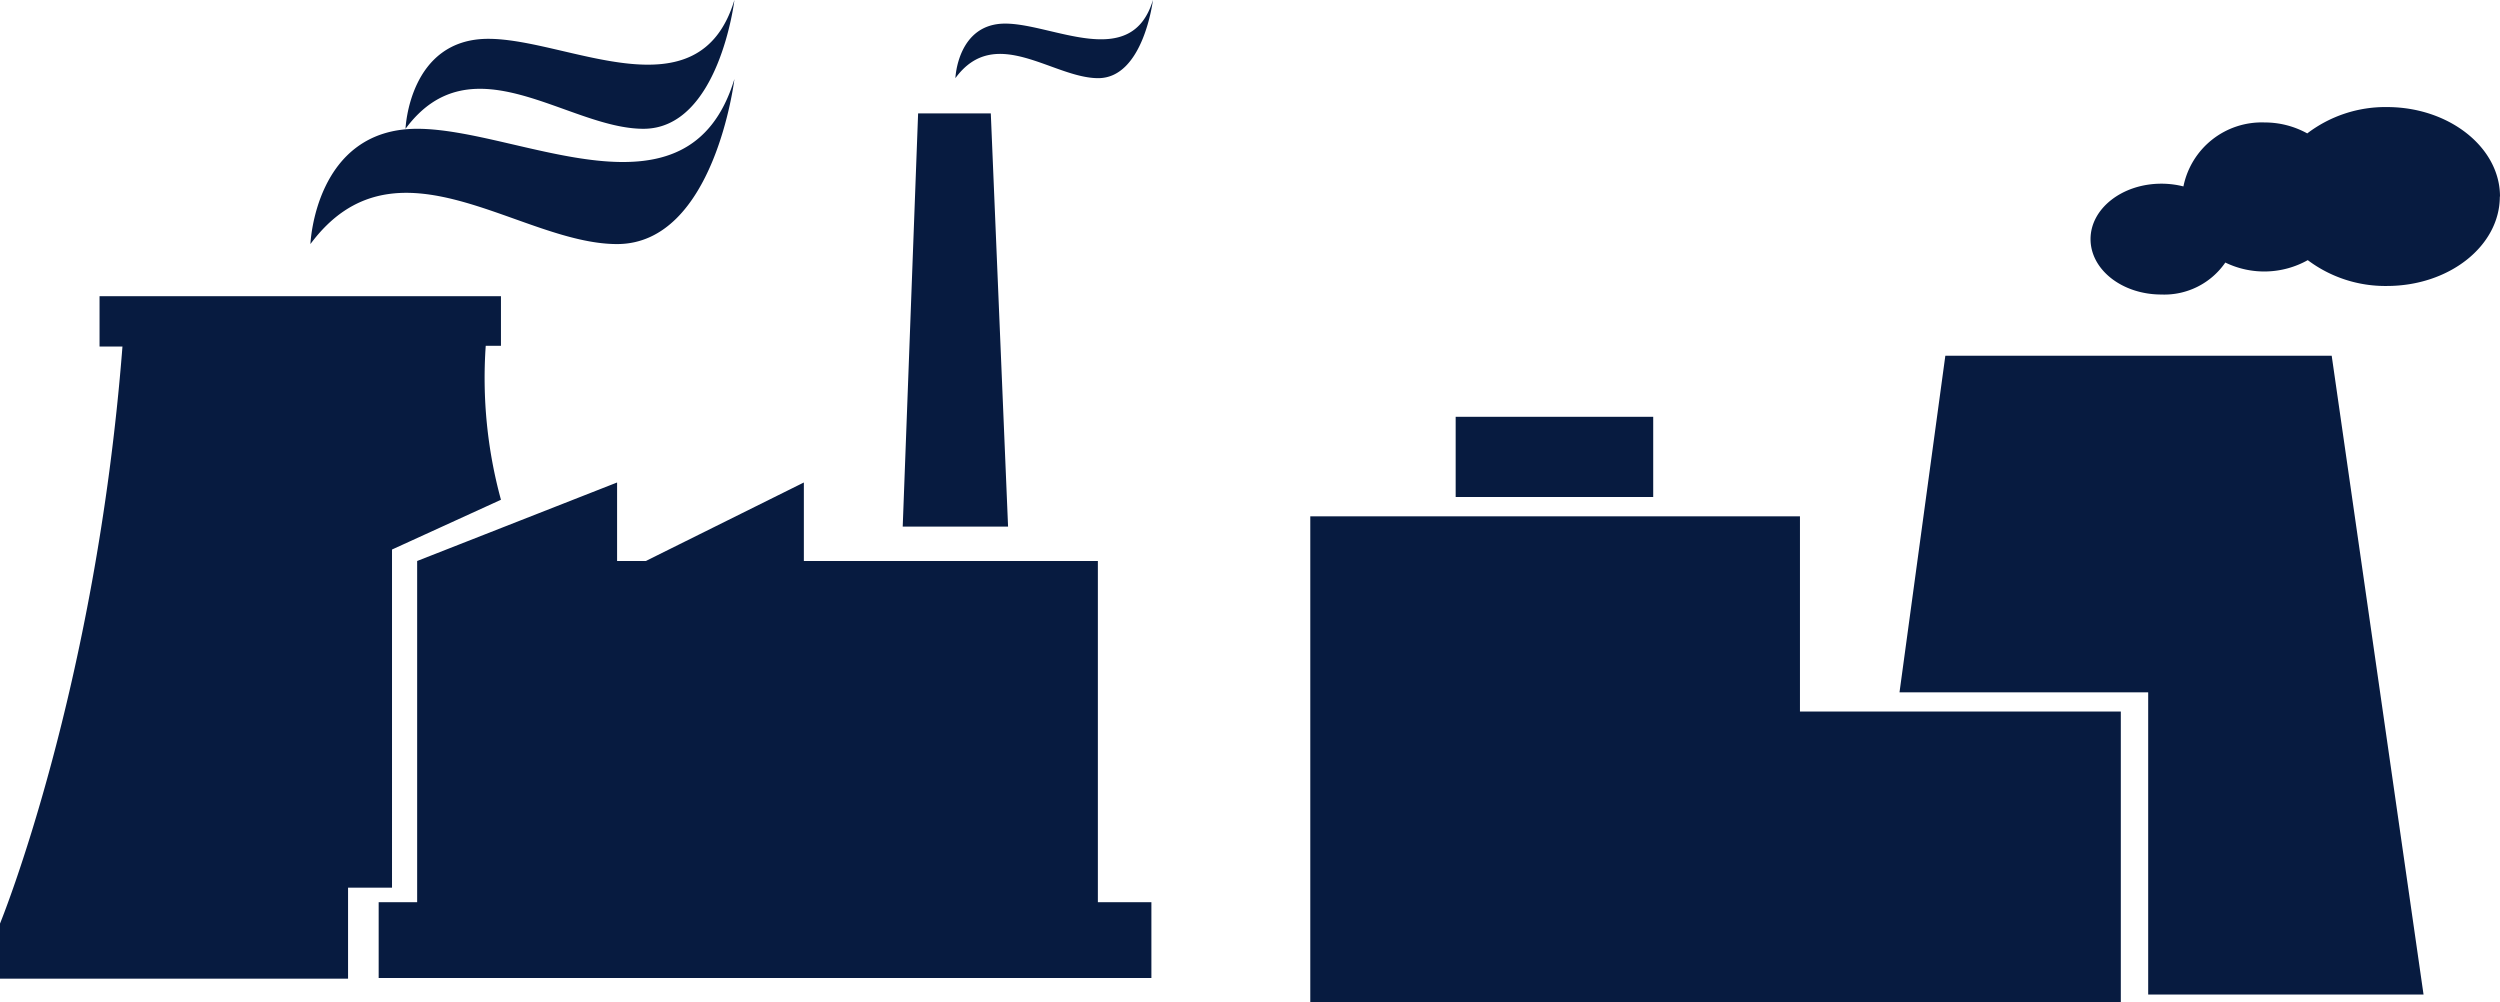
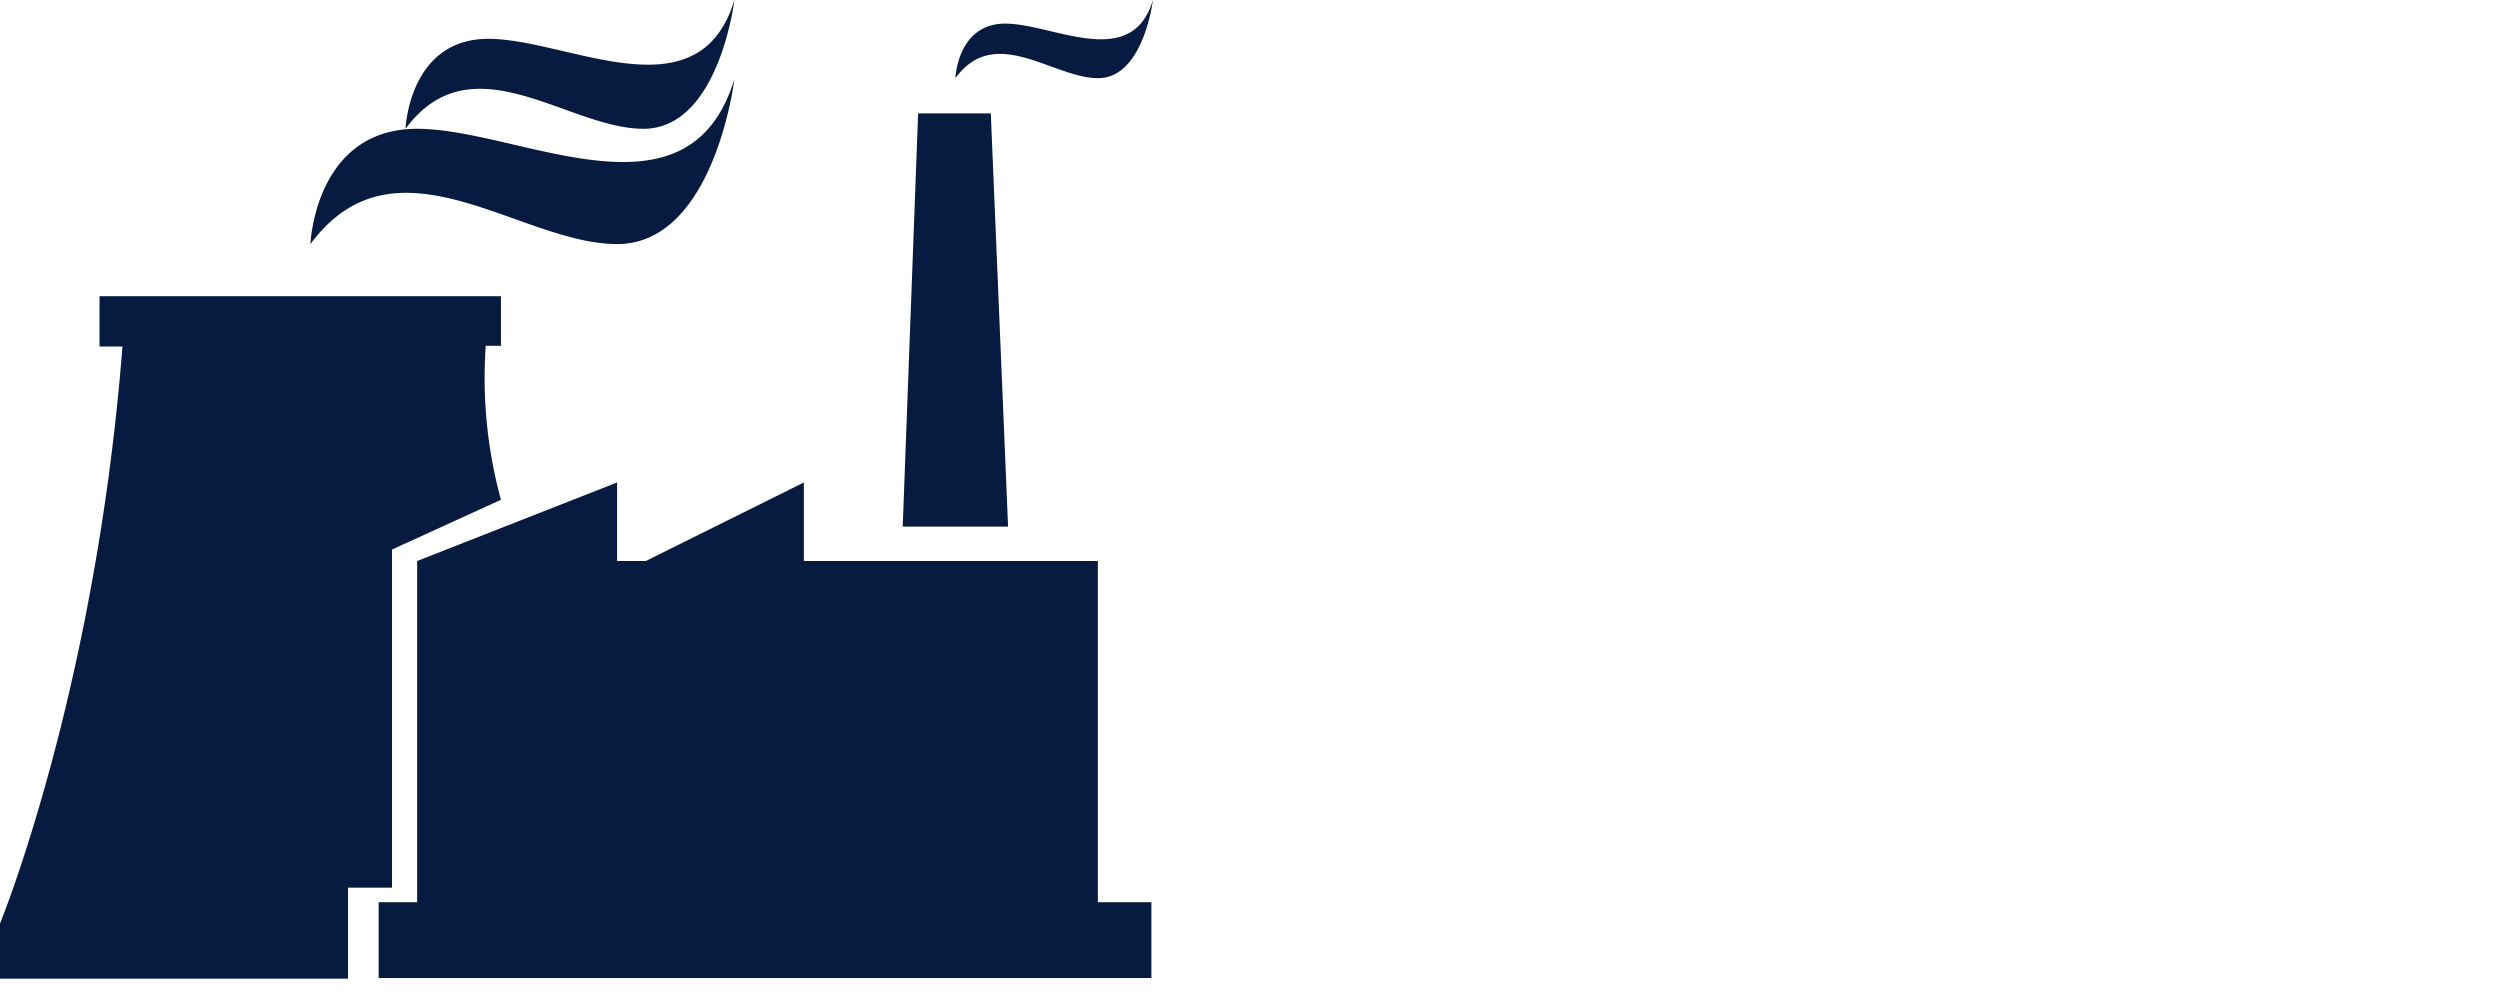
<svg xmlns="http://www.w3.org/2000/svg" viewBox="0 0 146.17 58.6">
  <defs>
    <style>.cls-1{fill:#071b40;}</style>
  </defs>
  <title>заводд</title>
  <g id="Слой_2" data-name="Слой 2">
    <g id="Слой_1-2" data-name="Слой 1">
-       <path class="cls-1" d="M85.11,29.06H96.66V24.37H85.11ZM105.24,41.6V30.19H76.61V58.6H124v-17Zm31.09-20.8H113.74l-2.68,19.68h14.54V58.15h16.1Zm9.84-9.31c0-2.89-3-5.23-6.6-5.23a7.53,7.53,0,0,0-4.67,1.54,5.13,5.13,0,0,0-2.49-.64,4.67,4.67,0,0,0-4.75,3.74,5.21,5.21,0,0,0-1.29-.16c-2.28,0-4.14,1.45-4.14,3.24s1.85,3.24,4.14,3.24a4.33,4.33,0,0,0,3.74-1.87,5.21,5.21,0,0,0,4.82-.14,7.54,7.54,0,0,0,4.63,1.51c3.64,0,6.6-2.34,6.6-5.23" />
      <path class="cls-1" d="M5.82,20.26H7.16C5.59,40.38,0,54,0,54v3.22H20.35V51.9h2.57V32.13l6.37-2.91a27,27,0,0,1-.89-9h.89v-2.9H5.82ZM42.94,0c-2.08,6.88-9.75,2.27-14.39,2.27s-4.84,5.26-4.84,5.26c3.89-5.26,9.49,0,13.91,0S42.94,0,42.94,0m0,4.62c-2.68,8.83-12.57,2.91-18.55,2.91s-6.24,6.74-6.24,6.74c5-6.74,12.23,0,17.93,0s6.86-9.65,6.86-9.65M64.19,32.8H47V28.21L37.76,32.8H36.08V28.21L24.39,32.8V52.75H22.14v4.43H67.32V52.75H64.19ZM57.93,6.63H53.68l-.9,24.16h6.16ZM67.41,0c-1.25,4.18-5.85,1.38-8.64,1.38s-2.91,3.19-2.91,3.19c2.33-3.19,5.7,0,8.35,0S67.41,0,67.41,0" />
    </g>
  </g>
</svg>